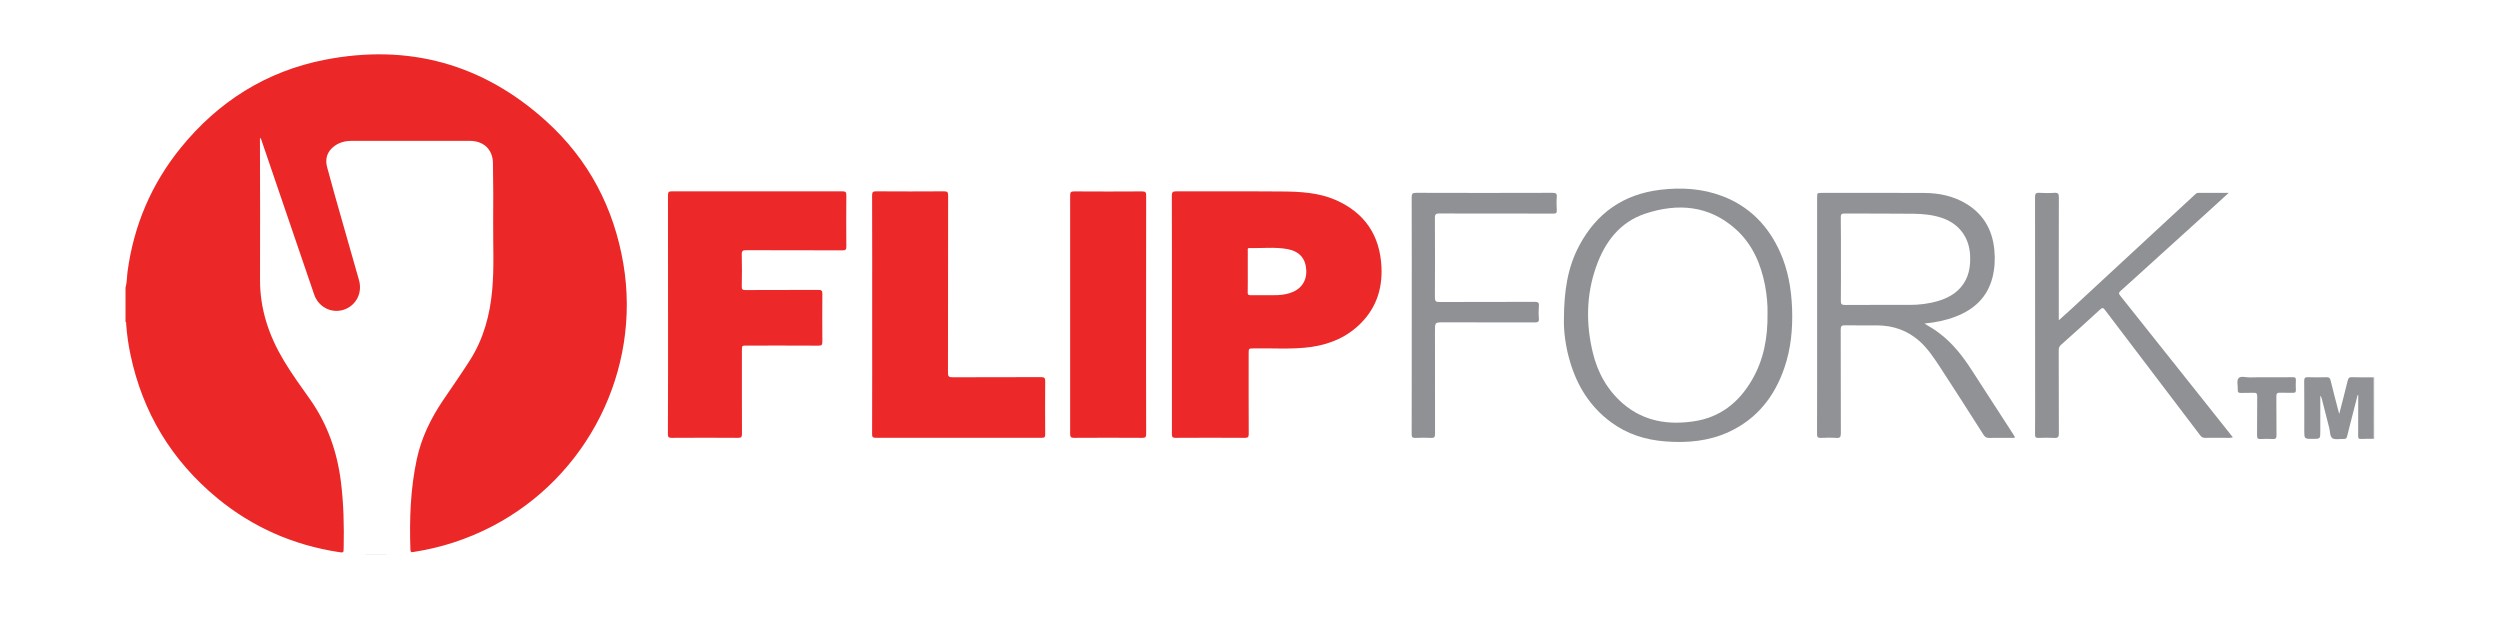
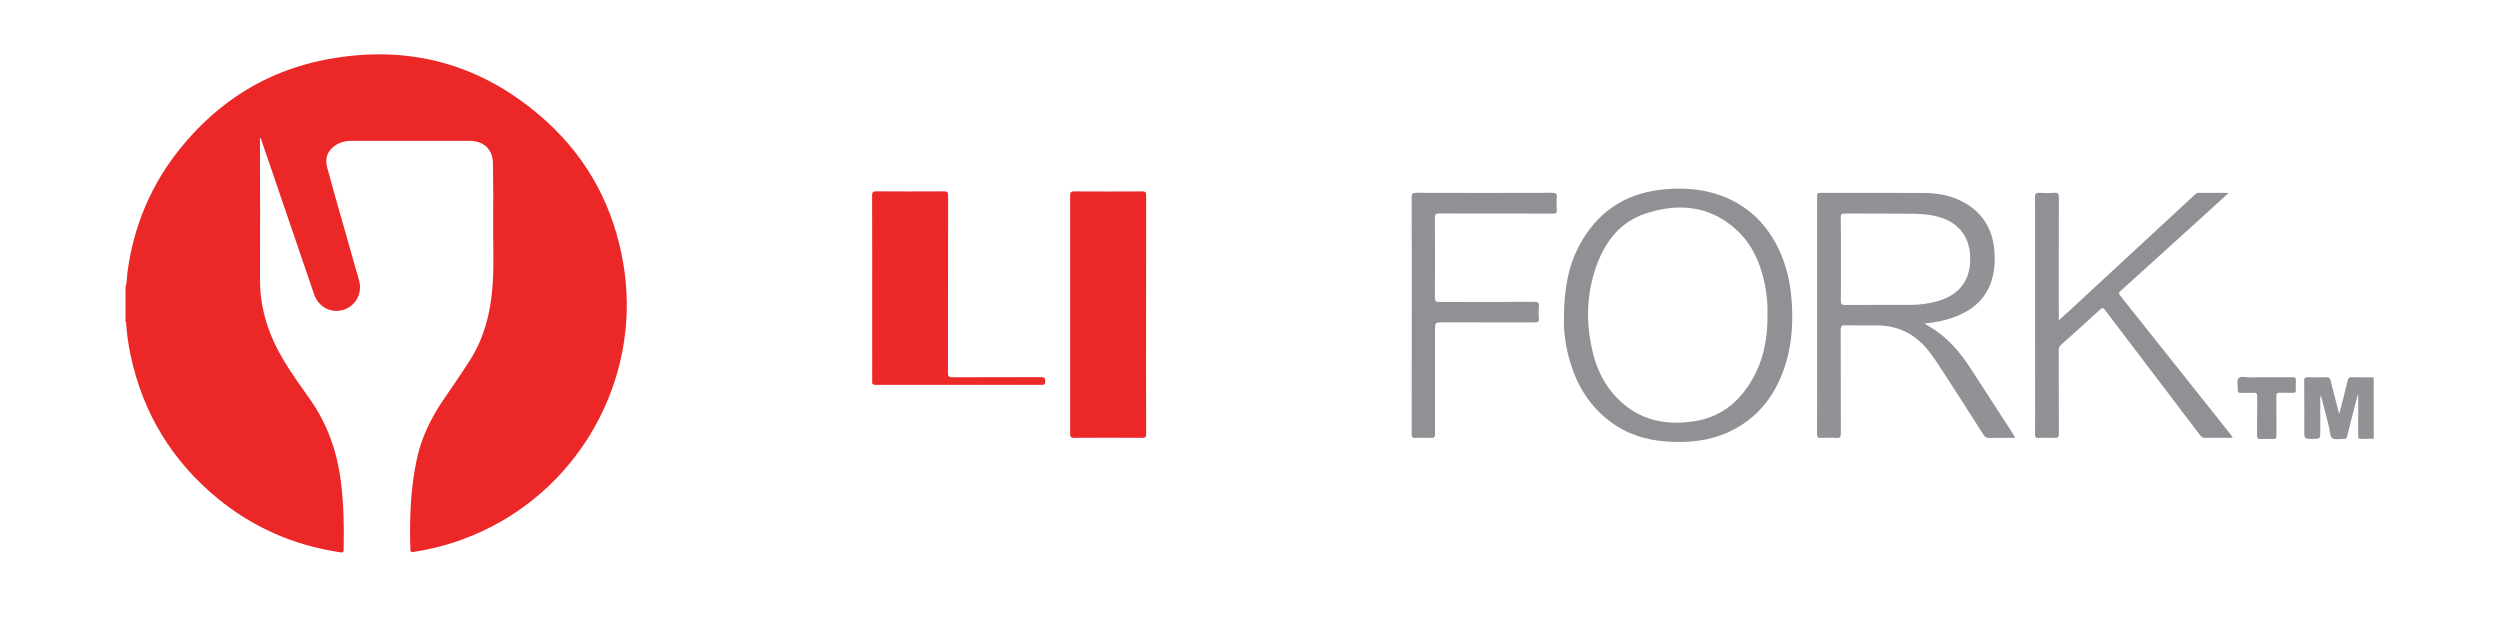
<svg xmlns="http://www.w3.org/2000/svg" width="238px" height="59px" version="1.1" id="Layer_1" x="0px" y="0px" viewBox="0 0 3368 830" style="enable-background:new 0 0 3368 830;" xml:space="preserve">
  <style type="text/css">
	.st0{fill:#EC2728;}
	.st1{fill:#E2E2E3;}
	.st2{fill:#EC2828;}
	.st3{fill:#EC2829;}
	.st4{fill:#909295;}
	.st5{fill:#8F9194;}
	.st6{fill:#909194;}
</style>
  <g>
    <path class="st0" d="M169.1,385.1c2-7,1.8-14.3,2.7-21.5c8.4-62.3,32.1-118.1,71.6-166.8C294,134.4,358.6,93.6,437.4,78.1   C550.3,56,650.8,83.6,736.1,161C793,212.6,827,277.4,839.8,353c24.2,143-48.1,287-177.2,353.8c-33.2,17.2-68.3,28.6-105.2,34.3   c-2.3,0.4-4.3,1-4.5-2.9c-1.4-41.2,0-82.1,8.7-122.5c6.2-28.5,18.7-54.2,34.9-78.3c12.3-18.2,24.9-36.2,36.7-54.7   c18.3-28.8,26.9-60.9,29.9-94.6c2.7-29.7,1.1-59.5,1.3-89.3c0.2-27.3,0.2-54.6-0.3-81.8c-0.4-18.4-12.7-29.7-31.3-29.7   c-53-0.1-106-0.1-159,0c-10.1,0-19.5,2.8-26.9,10.1c-7.2,7.1-8.7,16.2-6.2,25.4c6.5,24.6,13.6,49,20.5,73.4   c7.4,26.2,14.9,52.4,22.4,78.6c5,17.3-3.8,34.5-20.5,40c-16.5,5.4-34.1-3.5-39.9-20.6c-12.8-37.1-25.4-74.2-38-111.2   c-11.1-32.5-22.2-65.1-33.3-97.6c-0.3-0.8-0.6-1.5-1.7-2.2c0,1.3,0,2.6,0,4c0.1,62.2,0.4,124.4,0.1,186.7   c-0.2,39.8,11.8,75.7,32.1,109.5c10.7,17.9,22.9,34.7,34.9,51.6c23.8,33.6,36.9,71,42,111.7c3.7,29.6,4.3,59.3,3.7,89.1   c-0.1,6.4-0.1,6.5-6.6,5.5c-61.1-9.4-115.8-33.3-163.5-72.5C231.2,617.9,192.1,553.3,175.7,475c-2.8-13.3-4.7-26.8-5.7-40.4   c-0.1-1.2,0.5-2.7-0.9-3.6C169.1,415.7,169.1,400.4,169.1,385.1z" />
-     <path class="st1" d="M3197.8,505.9c0.4,0,0.7-0.1,1.1-0.1c0,27.6,0,55.2,0,82.9c-0.3,0-0.7,0-1,0   C3197.8,561.1,3197.8,533.5,3197.8,505.9z" />
-     <path class="st2" d="M1578.8,421.2c0-53.4,0.1-106.8-0.1-160.2c0-4.6,1.3-5.7,5.8-5.7c47.5,0.2,95-0.2,142.4,0.2   c24.6,0.2,49.5,1.4,72.5,11.5c39.1,17.1,59.6,47.5,61.7,90c1.4,28.7-6.6,54.2-26.9,75.1c-18.4,19-41.5,29-67.4,32.8   c-25.8,3.7-51.9,1.5-77.8,2c-6.8,0.1-6.8,0-6.8,6.9c0,36.1-0.1,72.2,0.1,108.3c0,4-0.9,5.3-5.1,5.3c-31.2-0.2-62.3-0.2-93.5,0   c-4,0-4.9-1.2-4.9-5C1578.9,528.6,1578.8,474.9,1578.8,421.2z M1681,363.2c0,9.5,0.1,19-0.1,28.4c-0.1,2.9,0.9,3.6,3.7,3.6   c10.5-0.1,21-0.1,31.5,0c7.2,0.1,14.3-0.6,21.2-2.7c15-4.6,23.2-15.8,22.5-30.8c-0.7-15.8-9.1-25.6-25.4-28.6   c-17-3.1-34.2-0.9-51.3-1.4c-2.8-0.1-2.1,2.1-2.1,3.6C1681,344.6,1681,353.9,1681,363.2z" />
-     <path class="st3" d="M900,421.2c0-53.6,0-107.1-0.1-160.7c0-4.1,0.9-5.2,5.1-5.2c76.6,0.1,153.3,0.1,229.9,0c4.1,0,5.3,0.9,5.3,5.1   c-0.2,23.1-0.2,46.2,0,69.4c0,3.9-1,5-5,5c-43.3-0.1-86.6,0-130-0.2c-4.3,0-6,0.8-5.9,5.6c0.4,14.5,0.3,28.9,0,43.4   c-0.1,3.8,1.1,4.7,4.8,4.7c32.8-0.1,65.6,0,98.5-0.2c4.1,0,5.3,1,5.3,5.2c-0.2,21.5-0.2,42.9,0,64.4c0,4.3-0.9,5.6-5.4,5.5   c-32.2-0.2-64.3-0.1-96.5-0.1c-6.5,0-6.5,0-6.5,6.3c0,37.6-0.1,75.2,0.1,112.8c0,4.2-1.2,5.2-5.3,5.2c-29.8-0.2-59.6-0.2-89.5,0   c-3.9,0-5-1-5-4.9C900.1,528.7,900,475,900,421.2z" />
-     <path class="st3" d="M1175,420.9c0-53.4,0.1-106.8-0.1-160.2c0-4.5,1.2-5.4,5.5-5.4c30.5,0.2,61,0.2,91.5,0c4.5,0,5.4,1.2,5.4,5.5   c-0.1,79.7-0.1,159.3-0.2,239c0,4.9,1.2,6,6,6c39.8-0.2,79.6,0,119.4-0.2c4.8,0,5.6,1.4,5.6,5.8c-0.2,23.8-0.2,47.6,0,71.3   c0,3.8-1,4.7-4.7,4.6c-74.6-0.1-149.3-0.1-223.9,0c-3.9,0-4.6-1.3-4.6-4.8C1175.1,528.7,1175,474.8,1175,420.9z" />
+     <path class="st3" d="M1175,420.9c0-53.4,0.1-106.8-0.1-160.2c0-4.5,1.2-5.4,5.5-5.4c30.5,0.2,61,0.2,91.5,0c4.5,0,5.4,1.2,5.4,5.5   c-0.1,79.7-0.1,159.3-0.2,239c0,4.9,1.2,6,6,6c39.8-0.2,79.6,0,119.4-0.2c4.8,0,5.6,1.4,5.6,5.8c0,3.8-1,4.7-4.7,4.6c-74.6-0.1-149.3-0.1-223.9,0c-3.9,0-4.6-1.3-4.6-4.8C1175.1,528.7,1175,474.8,1175,420.9z" />
    <path class="st0" d="M1544,421.5c0,53.6-0.1,107.1,0.1,160.7c0,4.2-1.1,5.2-5.2,5.2c-30.7-0.2-61.3-0.2-92,0   c-4.2,0-5.2-1.2-5.2-5.3c0.1-107.1,0.1-214.2,0-321.3c0-4.5,1.2-5.4,5.5-5.4c30.5,0.2,61,0.2,91.5,0c4.6,0,5.4,1.3,5.4,5.5   C1544,314.4,1544,368,1544,421.5z" />
    <path class="st4" d="M2592.6,433.4c8,4.7,14.8,8.9,21.2,13.9c17.4,13.4,30.6,30.4,42.4,48.7c18.6,28.9,37.4,57.8,56.1,86.7   c0.8,1.2,1.6,2.5,2.3,3.7c-1.1,1.6-2.5,1-3.8,1c-10.3,0.1-20.7-0.1-31,0.1c-3.7,0.1-5.7-1.3-7.6-4.2c-19.1-30-38.2-60-57.7-89.8   c-8.5-12.9-16.9-26-28.6-36.4c-16.3-14.5-35.5-21.1-57.2-21.2c-14.3-0.1-28.7,0.2-43-0.1c-4.5-0.1-5.9,1-5.9,5.7   c0.2,46.6,0,93.2,0.2,139.7c0,5-1.1,6.7-6.3,6.3c-7-0.5-14-0.3-21,0c-3.8,0.1-4.8-1.3-4.8-4.9c0.1-20.1,0.1-40.3,0.1-60.4   c0-86,0-172,0-258c0-6.8,0-6.8,6.7-6.8c46,0,92-0.2,138,0.1c19.2,0.1,37.7,3.9,54.6,13.6c24.4,14.1,36.9,35.6,39.5,63.3   c1.2,12.7,0.5,25.2-2.7,37.5c-6.9,26.3-24.6,42.6-49.4,52.1C2621.7,429.1,2607.9,431.9,2592.6,433.4z M2480.1,346.6   c0,18.6,0.1,37.3-0.1,55.9c-0.1,4.4,0.9,6,5.7,5.9c28.8-0.2,57.6-0.1,86.5-0.1c13.2,0,26.2-1.5,38.9-5.3c12-3.6,22.8-9.2,31-19   c10.3-12.4,12.8-27,12-42.6c-1.1-24.1-15-42.6-37.9-50.3c-12.4-4.2-25.4-5.4-38.4-5.6c-31-0.4-62-0.1-93-0.3   c-4.2,0-4.9,1.4-4.9,5.1C2480.2,309,2480.1,327.8,2480.1,346.6z" />
    <path class="st5" d="M2106.9,428.5c0.1-39.3,5.1-70.8,20.5-99.8c23.3-44,59.6-69.5,109.4-75.5c28.7-3.4,56.9-1.7,84,8.7   c36.4,14,61.5,40,77.3,75.2c10.8,24.1,15.2,49.6,16.2,76c1,27.3-1.5,54.1-10.4,80c-13.2,38.6-36.8,68.7-74.5,86.2   c-27.3,12.7-56.4,15.2-85.9,12.9c-26.7-2-51.6-9.9-73.3-26c-28-20.7-45.4-48.6-55.1-81.6C2108.9,464.1,2106.6,443,2106.9,428.5z    M2381.2,420.3c0.3-11.7-0.8-24.9-3.3-38c-5.6-29.3-17.1-55.9-39.6-76.1c-35.9-32.1-78-35.3-121.6-20.9   c-34.8,11.5-55,38.8-66.6,72.2c-13.2,37.7-13.6,76.3-4.3,114.9c6.5,27.2,19.7,50.9,41.1,69.2c27.7,23.6,60.4,28.7,95.2,23.5   c35-5.2,60.2-25.1,77.8-55.1C2375.9,482.8,2381.6,453.1,2381.2,420.3z" />
    <path class="st6" d="M3002.5,257.4c-10.6,9.7-20,18.3-29.5,26.9c-20.8,18.9-41.7,37.7-62.5,56.6c-17.9,16.2-35.7,32.5-53.7,48.6   c-2.6,2.3-2.6,3.7-0.5,6.3c41.6,52.1,83.1,104.4,124.6,156.6c9,11.3,17.9,22.6,27.2,34.3c-4.3,1.3-8.1,0.6-11.9,0.6   c-8.5,0.1-17,0-25.5,0.1c-2.7,0-4.5-0.7-6.3-3c-42.8-56.5-85.8-112.8-128.6-169.3c-2.2-2.9-3.4-3.5-6.4-0.7   c-17.4,16-34.9,31.8-52.6,47.5c-2.5,2.2-3.4,4.5-3.3,7.7c0.1,37.3,0,74.5,0.2,111.8c0,4.8-1.2,6.4-6.1,6.1   c-7.1-0.4-14.3-0.3-21.5,0c-3.5,0.1-4.5-1-4.5-4.5c0.2-20,0.1-39.9,0.1-59.9c0-86.7,0-173.3-0.1-260c0-4.4,0.9-6.1,5.7-5.8   c6.8,0.4,13.7,0.5,20.5,0c5.1-0.3,5.9,1.5,5.9,6.2c-0.2,52.7-0.1,105.5-0.1,158.2c0,2,0,3.9,0,7.3c5.1-4.6,9.4-8.3,13.6-12.2   c29.1-26.9,58.1-53.8,87.2-80.7c27.6-25.5,55.2-51,82.8-76.6c1.2-1.2,2.4-2.2,4.3-2.1C2974.8,257.4,2987.9,257.4,3002.5,257.4z" />
    <path class="st5" d="M1901.9,422c0-52.9,0.1-105.8-0.1-158.7c0-4.9,1.3-6,6.1-6c61.2,0.2,122.3,0.2,183.5,0c4.4,0,6.3,0.8,5.9,5.6   c-0.5,6-0.3,12,0,18c0.2,3.6-1.1,4.4-4.5,4.4c-26.8-0.1-53.7-0.1-80.5-0.1c-24.3,0-48.7,0.1-73-0.1c-4.6,0-6.2,0.8-6.2,5.9   c0.2,35.8,0.2,71.5,0,107.3c0,4.7,1.1,6.2,6,6.1c42.8-0.2,85.7-0.1,128.5-0.2c4.3,0,6,0.9,5.6,5.4c-0.4,5.6-0.5,11.3,0,17   c0.4,4.7-1.6,5.3-5.7,5.3c-41-0.1-82-0.1-123-0.1c-11.3,0-11.3,0-11.3,11.5c0,46.3,0,92.5,0.1,138.8c0,4-0.9,5.6-5.2,5.4   c-7.1-0.4-14.3-0.3-21.5,0c-3.8,0.1-4.8-1.1-4.8-4.8c0.1-35.4,0.1-70.9,0.1-106.3C1901.9,458.3,1901.9,440.1,1901.9,422z" />
    <path class="st4" d="M3197.8,505.9c0,27.6,0.1,55.2,0.1,82.8c-5.7,0-11.3-0.1-17,0.2c-3.5,0.2-4.1-1.3-4-4.4   c0.1-16.6,0.1-33.3,0.1-49.9c0-1.6,0-3.2,0-4.8c-0.3,0-0.5-0.1-0.8-0.1c-3.4,13.3-6.8,26.5-10.2,39.8c-1.4,5.3-2.8,10.6-4,15.9   c-0.6,2.6-1.8,3.6-4.4,3.5c-5.1-0.3-11.3,1.4-15.2-0.9c-3.7-2.2-3.2-9-4.4-13.7c-3.5-13.2-6.8-26.4-10.1-39.6c-0.4-1.4-0.8-2.7-2-4   c0,15.9,0,31.8,0,47.7c0,10.4,0,10.4-10.4,10.4c-11.2,0-11.2,0-11.2-11.2c0-22.3,0.1-44.6-0.1-66.9c0-3.9,1-5.1,5-5   c8.3,0.3,16.7,0.3,25,0c3.6-0.1,4.9,1.3,5.6,4.5c3.2,13.1,6.6,26.1,10,39.1c0.4,1.6,0.9,3.2,1.6,5.9c4-15.7,7.9-30.2,11.4-44.9   c0.9-3.6,2.3-4.8,6-4.6C3178.5,506,3188.1,505.9,3197.8,505.9z" />
    <path class="st5" d="M3054.4,505.8c11.3,0,22.7,0.1,34-0.1c3.3-0.1,4.9,0.6,4.6,4.3c-0.3,4.3-0.2,8.7,0,13c0.1,2.9-0.9,3.8-3.7,3.7   c-5.8-0.2-11.7,0.2-17.5-0.1c-3.9-0.2-5.1,0.9-5.1,5c0.2,17.5,0,34.9,0.2,52.4c0.1,4-1.2,5.2-5.1,5c-5.3-0.3-10.7-0.4-16,0   c-4.4,0.3-5.2-1.4-5.1-5.4c0.2-17.3,0-34.6,0.2-51.9c0-3.9-0.9-5.3-5-5c-5.6,0.3-11.3-0.1-17,0.2c-3.3,0.1-4.4-1.1-4.2-4.3   c0.3-5.3-1.7-12.2,1-15.5c2.8-3.5,10-1,15.2-1.1C3038.7,505.7,3046.6,505.8,3054.4,505.8z" />
-     <path class="st1" d="M492.2,744.6c9.5,0,19.1,0,28.6,0c0,0.2,0,0.3,0,0.5c-9.5,0-19,0-28.6,0C492.3,744.9,492.3,744.8,492.2,744.6z   " />
  </g>
</svg>